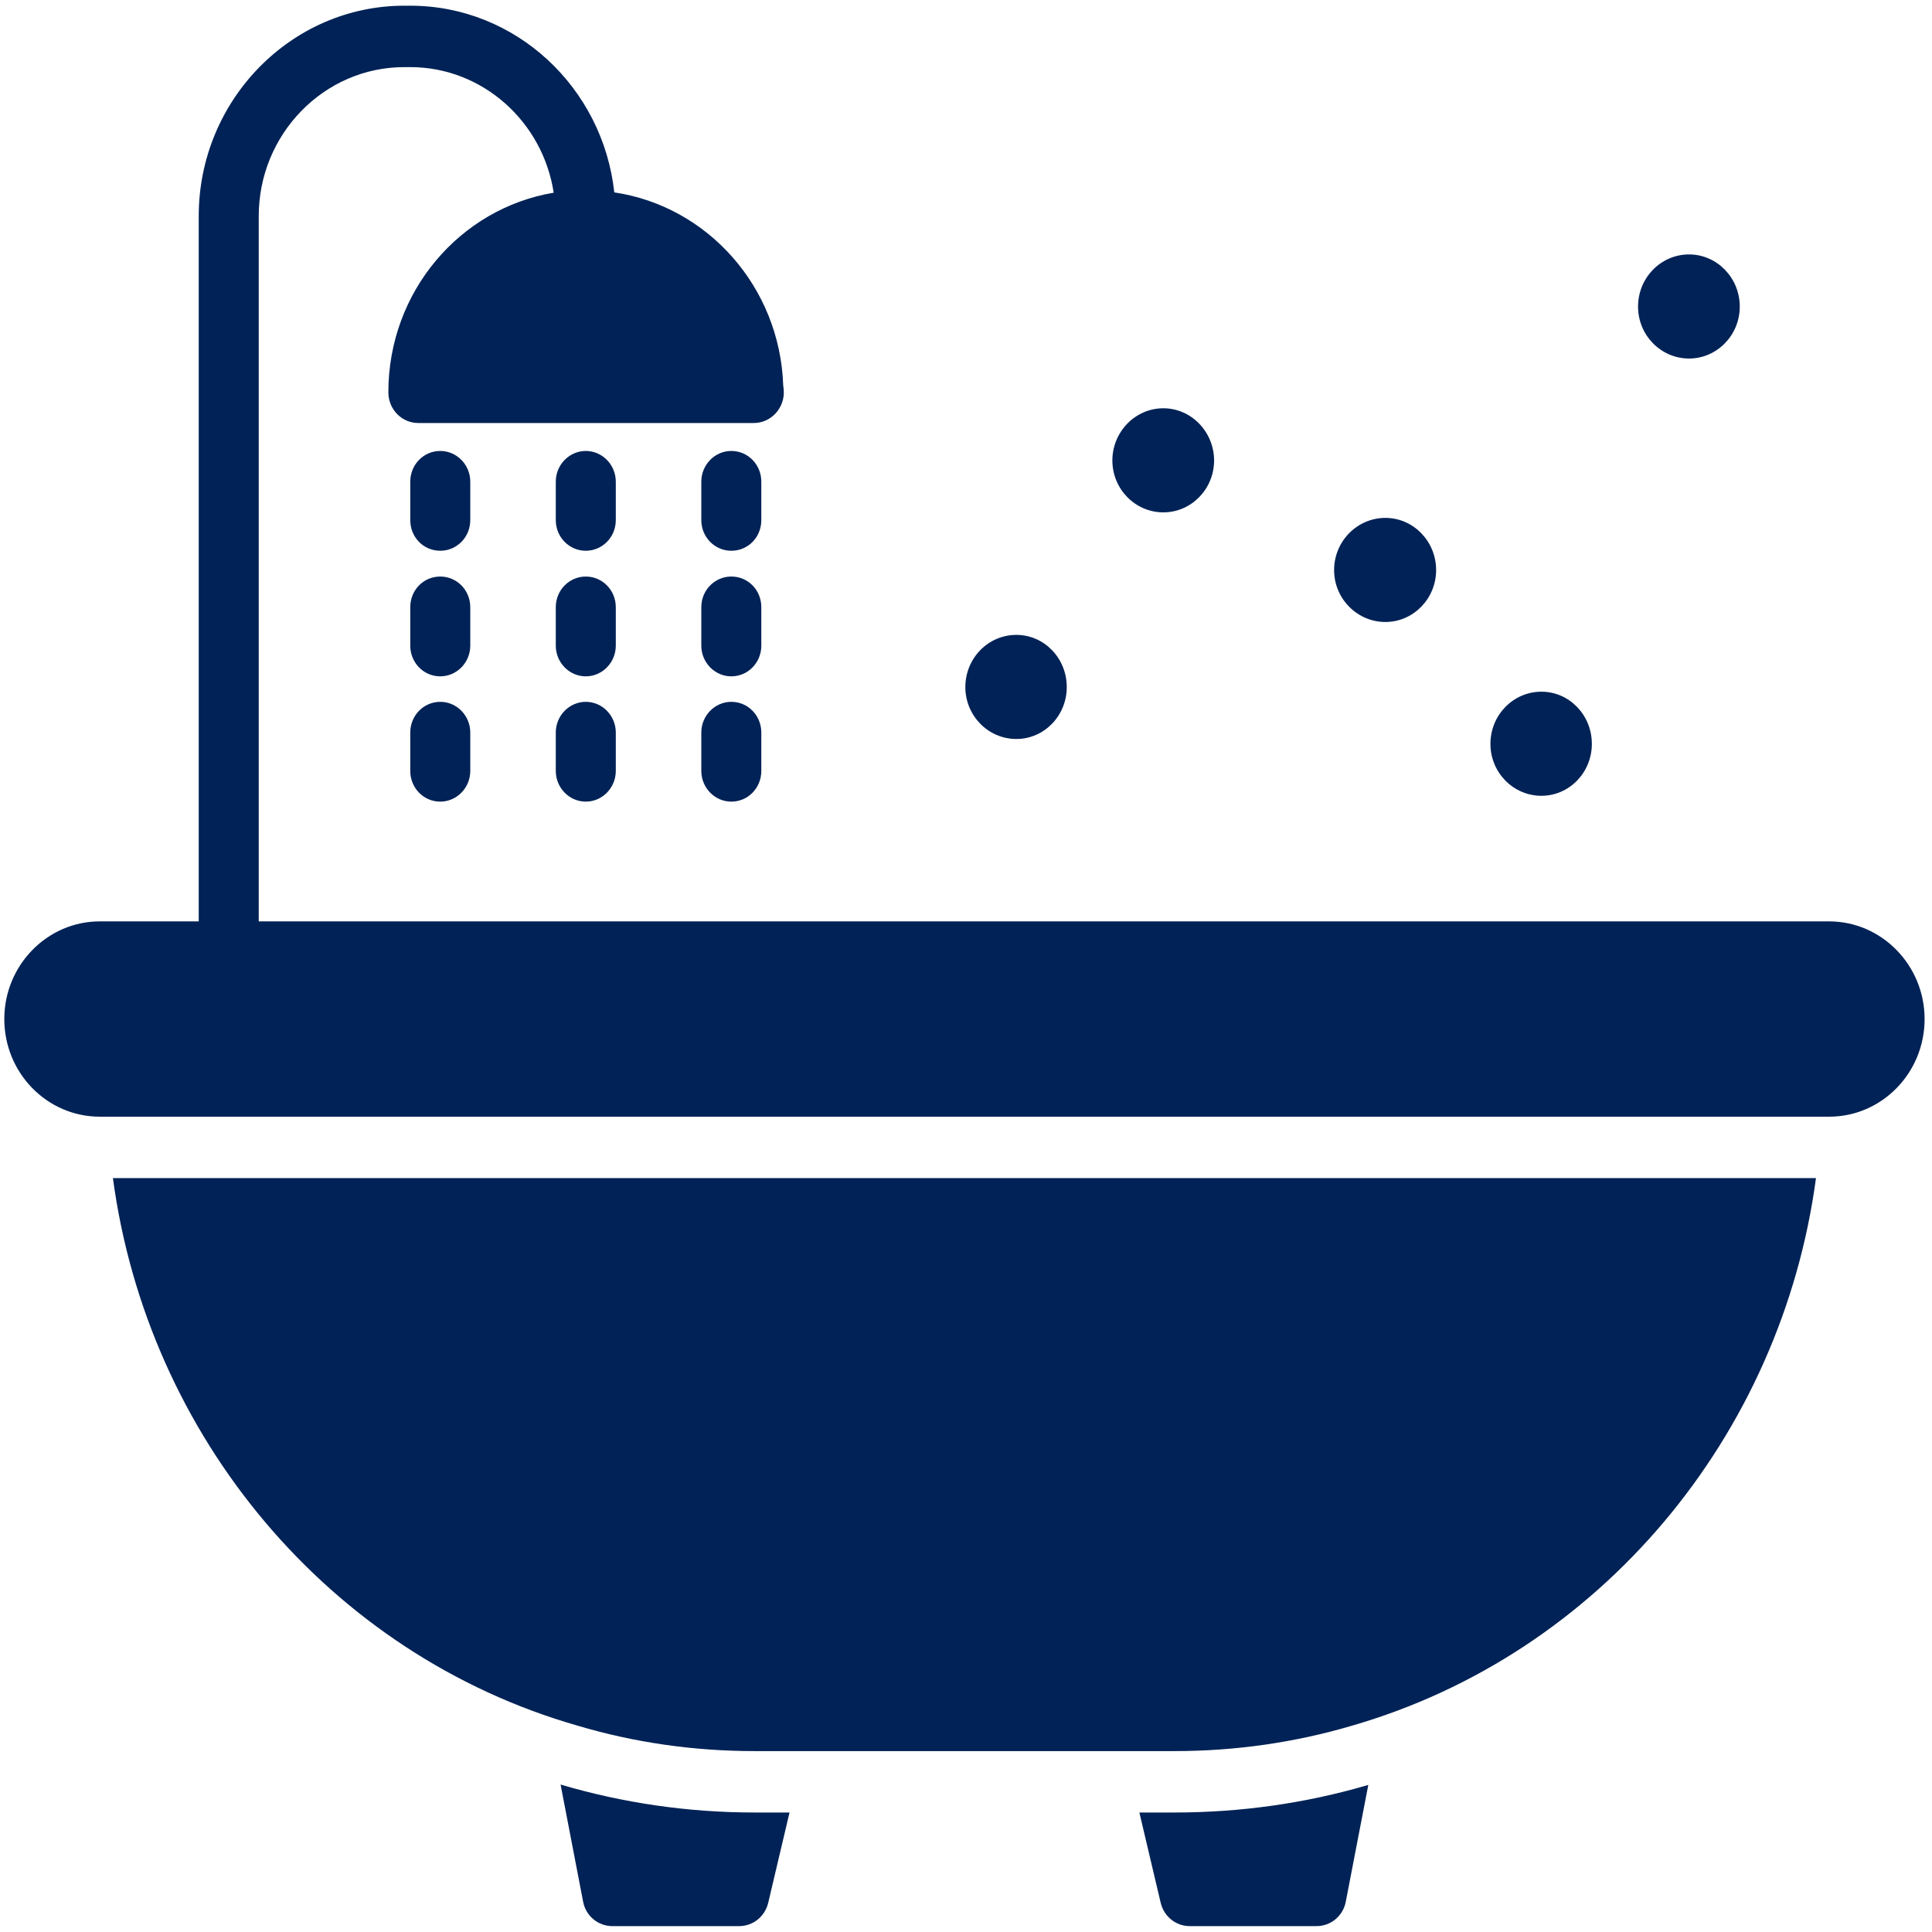
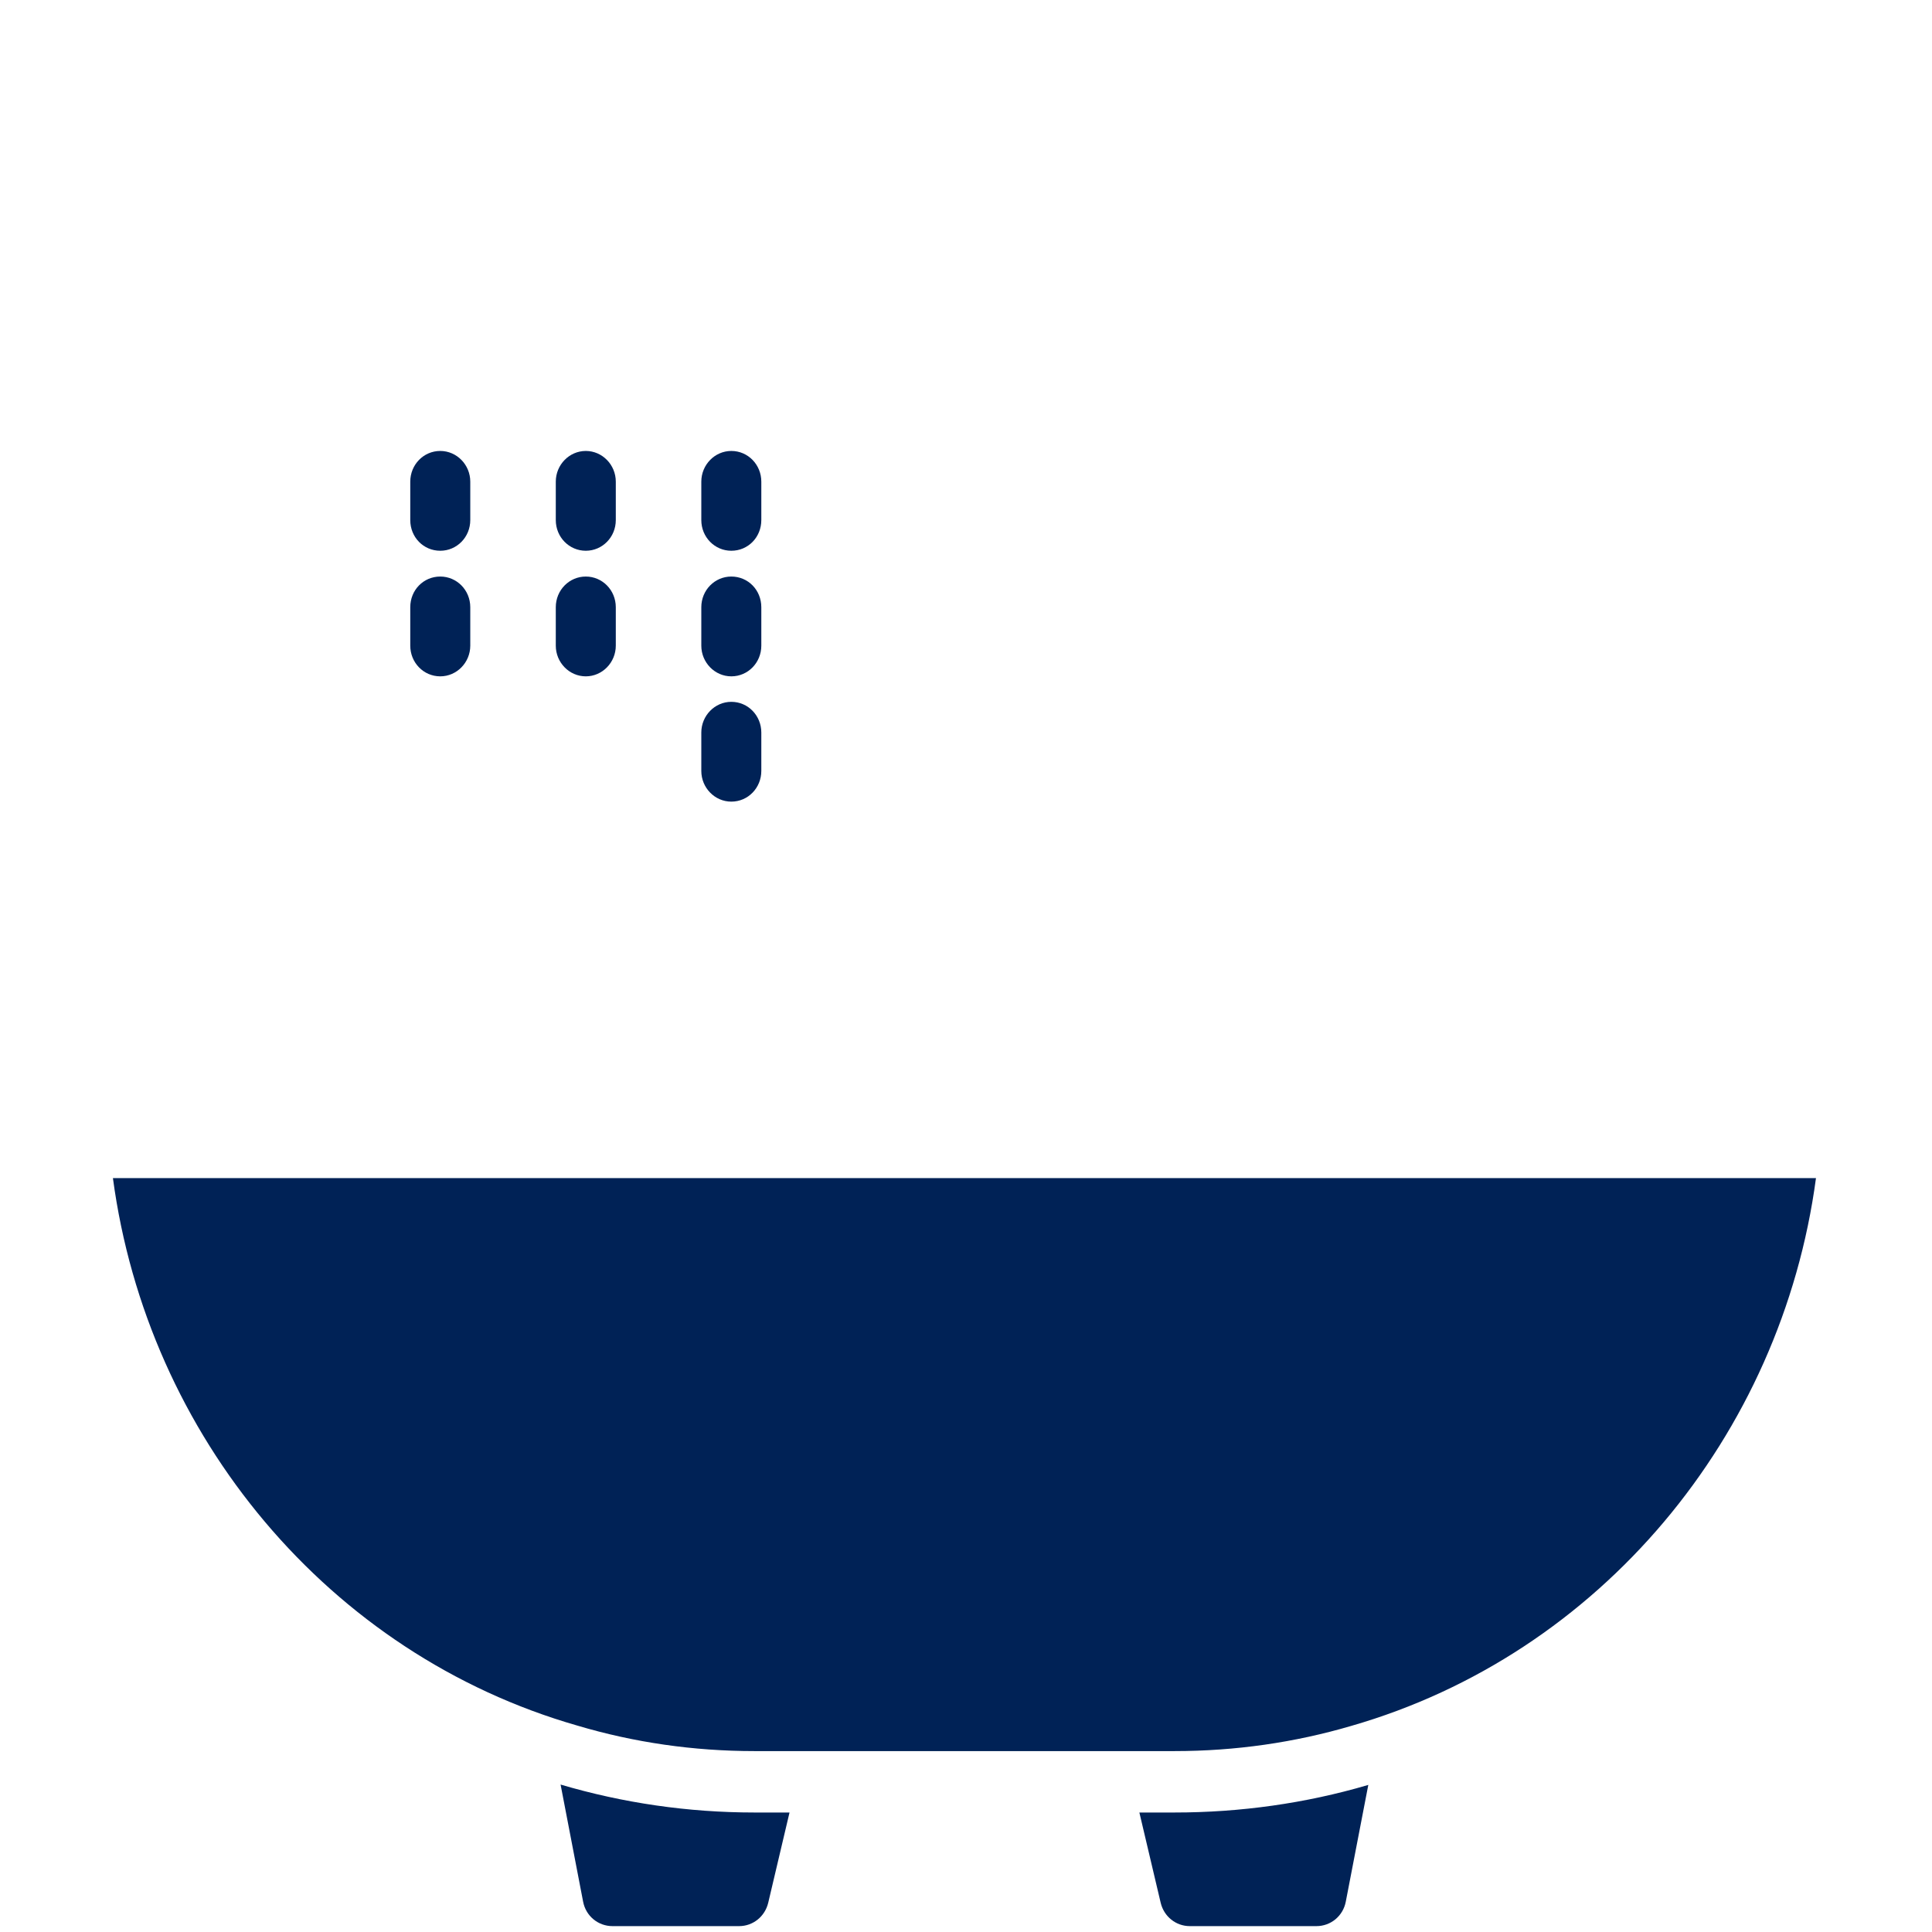
<svg xmlns="http://www.w3.org/2000/svg" width="100%" height="100%" viewBox="0 0 66 66" version="1.1" xml:space="preserve" style="fill-rule:evenodd;clip-rule:evenodd;stroke-linejoin:round;stroke-miterlimit:2;">
  <g transform="matrix(1.025,0,0,1.049,-0.878,-1.62)">
    <path d="M27.17,60.57L26.46,63.51C26.35,63.96 25.95,64.27 25.49,64.27L21.27,64.27C20.79,64.27 20.38,63.94 20.29,63.47L19.54,59.66C21.62,60.26 23.79,60.57 26,60.57L27.17,60.57ZM46.46,59.67L45.71,63.47C45.62,63.94 45.21,64.27 44.73,64.27L40.51,64.27C40.05,64.27 39.65,63.96 39.54,63.51L38.83,60.57L40,60.57C42.2,60.57 44.37,60.27 46.43,59.68C46.44,59.68 46.45,59.67 46.46,59.67ZM61.38,39.91C60.23,48.31 54.18,55.42 45.89,57.75C44.01,58.29 42.03,58.57 40,58.57L26,58.57C23.97,58.57 21.99,58.29 20.1,57.74C11.82,55.42 5.77,48.31 4.62,39.91L61.38,39.91ZM21.38,21.32L21.38,22.57C21.38,23.12 20.93,23.57 20.38,23.57C19.83,23.57 19.38,23.12 19.38,22.57L19.38,21.32C19.38,20.76 19.83,20.32 20.38,20.32C20.93,20.32 21.38,20.76 21.38,21.32ZM16.53,21.32L16.53,22.57C16.53,23.12 16.08,23.57 15.53,23.57C14.97,23.57 14.53,23.12 14.53,22.57L14.53,21.32C14.53,20.76 14.97,20.32 15.53,20.32C16.08,20.32 16.53,20.76 16.53,21.32ZM16.53,17.23L16.53,18.48C16.53,19.04 16.08,19.48 15.53,19.48C14.97,19.48 14.53,19.04 14.53,18.48L14.53,17.23C14.53,16.68 14.97,16.23 15.53,16.23C16.08,16.23 16.53,16.68 16.53,17.23ZM21.38,17.23L21.38,18.48C21.38,19.04 20.93,19.48 20.38,19.48C19.83,19.48 19.38,19.04 19.38,18.48L19.38,17.23C19.38,16.68 19.83,16.23 20.38,16.23C20.93,16.23 21.38,16.68 21.38,17.23ZM26.23,25.4L26.23,26.65C26.23,27.2 25.79,27.65 25.23,27.65C24.68,27.65 24.23,27.2 24.23,26.65L24.23,25.4C24.23,24.85 24.68,24.4 25.23,24.4C25.79,24.4 26.23,24.85 26.23,25.4ZM26.23,17.23L26.23,18.48C26.23,19.04 25.79,19.48 25.23,19.48C24.68,19.48 24.23,19.04 24.23,18.48L24.23,17.23C24.23,16.68 24.68,16.23 25.23,16.23C25.79,16.23 26.23,16.68 26.23,17.23ZM26.23,21.32L26.23,22.57C26.23,23.12 25.79,23.57 25.23,23.57C24.68,23.57 24.23,23.12 24.23,22.57L24.23,21.32C24.23,20.76 24.68,20.32 25.23,20.32C25.79,20.32 26.23,20.76 26.23,21.32Z" style="fill:rgb(0,34,86);fill-rule:nonzero;" />
  </g>
  <g transform="matrix(1.025,0,0,1.049,-0.878,-1.62)">
-     <path d="M61.82,31.55L9.48,31.55L9.48,8.58C9.48,5.91 11.66,3.73 14.33,3.73L14.53,3.73C16.94,3.73 18.95,5.51 19.31,7.82C16.19,8.33 13.8,11.04 13.8,14.32C13.8,14.87 14.24,15.32 14.8,15.32L25.98,15.32C26.53,15.32 26.98,14.87 26.98,14.32C26.98,14.24 26.97,14.17 26.96,14.1C26.85,10.89 24.44,8.26 21.33,7.81C20.95,4.4 18.05,1.73 14.53,1.73L14.33,1.73C10.56,1.73 7.48,4.81 7.48,8.58L7.48,31.55L4.18,31.55C2.43,31.55 1,32.98 1,34.73C1,36.49 2.43,37.91 4.18,37.91L61.82,37.91C63.57,37.91 65,36.49 65,34.73C65,32.98 63.57,31.55 61.82,31.55Z" style="fill:rgb(0,34,86);fill-rule:nonzero;" />
-   </g>
+     </g>
  <g transform="matrix(1.025,0,0,1.049,-0.878,-1.62)">
-     <path d="M16.53,25.4L16.53,26.65C16.53,27.2 16.08,27.65 15.53,27.65C14.97,27.65 14.53,27.2 14.53,26.65L14.53,25.4C14.53,24.85 14.97,24.4 15.53,24.4C16.08,24.4 16.53,24.85 16.53,25.4ZM21.38,25.4L21.38,26.65C21.38,27.2 20.93,27.65 20.38,27.65C19.83,27.65 19.38,27.2 19.38,26.65L19.38,25.4C19.38,24.85 19.83,24.4 20.38,24.4C20.93,24.4 21.38,24.85 21.38,25.4Z" style="fill:rgb(0,34,86);fill-rule:nonzero;" />
-   </g>
+     </g>
  <g transform="matrix(1.025,0,0,1.049,-0.878,-1.62)">
-     <path d="M36.41,23.92C36.41,24.85 35.66,25.61 34.73,25.61C33.79,25.61 33.03,24.85 33.03,23.92C33.03,22.98 33.79,22.22 34.73,22.22C35.66,22.22 36.41,22.98 36.41,23.92ZM48.72,20.11C48.72,21.04 47.96,21.8 47.03,21.8C46.09,21.8 45.32,21.04 45.32,20.11C45.32,19.17 46.09,18.41 47.03,18.41C47.96,18.41 48.72,19.17 48.72,20.11ZM53.91,25.77C53.91,26.7 53.16,27.46 52.23,27.46C51.29,27.46 50.53,26.7 50.53,25.77C50.53,24.83 51.29,24.07 52.23,24.07C53.16,24.07 53.91,24.83 53.91,25.77ZM58.84,11.53C58.84,12.46 58.08,13.22 57.15,13.22C56.21,13.22 55.45,12.46 55.45,11.53C55.45,10.59 56.21,9.83 57.15,9.83C58.08,9.83 58.84,10.59 58.84,11.53ZM41.32,16.54C41.32,17.47 40.56,18.23 39.63,18.23C38.69,18.23 37.93,17.47 37.93,16.54C37.93,15.61 38.69,14.84 39.63,14.84C40.56,14.84 41.32,15.61 41.32,16.54Z" style="fill:rgb(0,34,86);fill-rule:nonzero;" />
-   </g>
+     </g>
</svg>